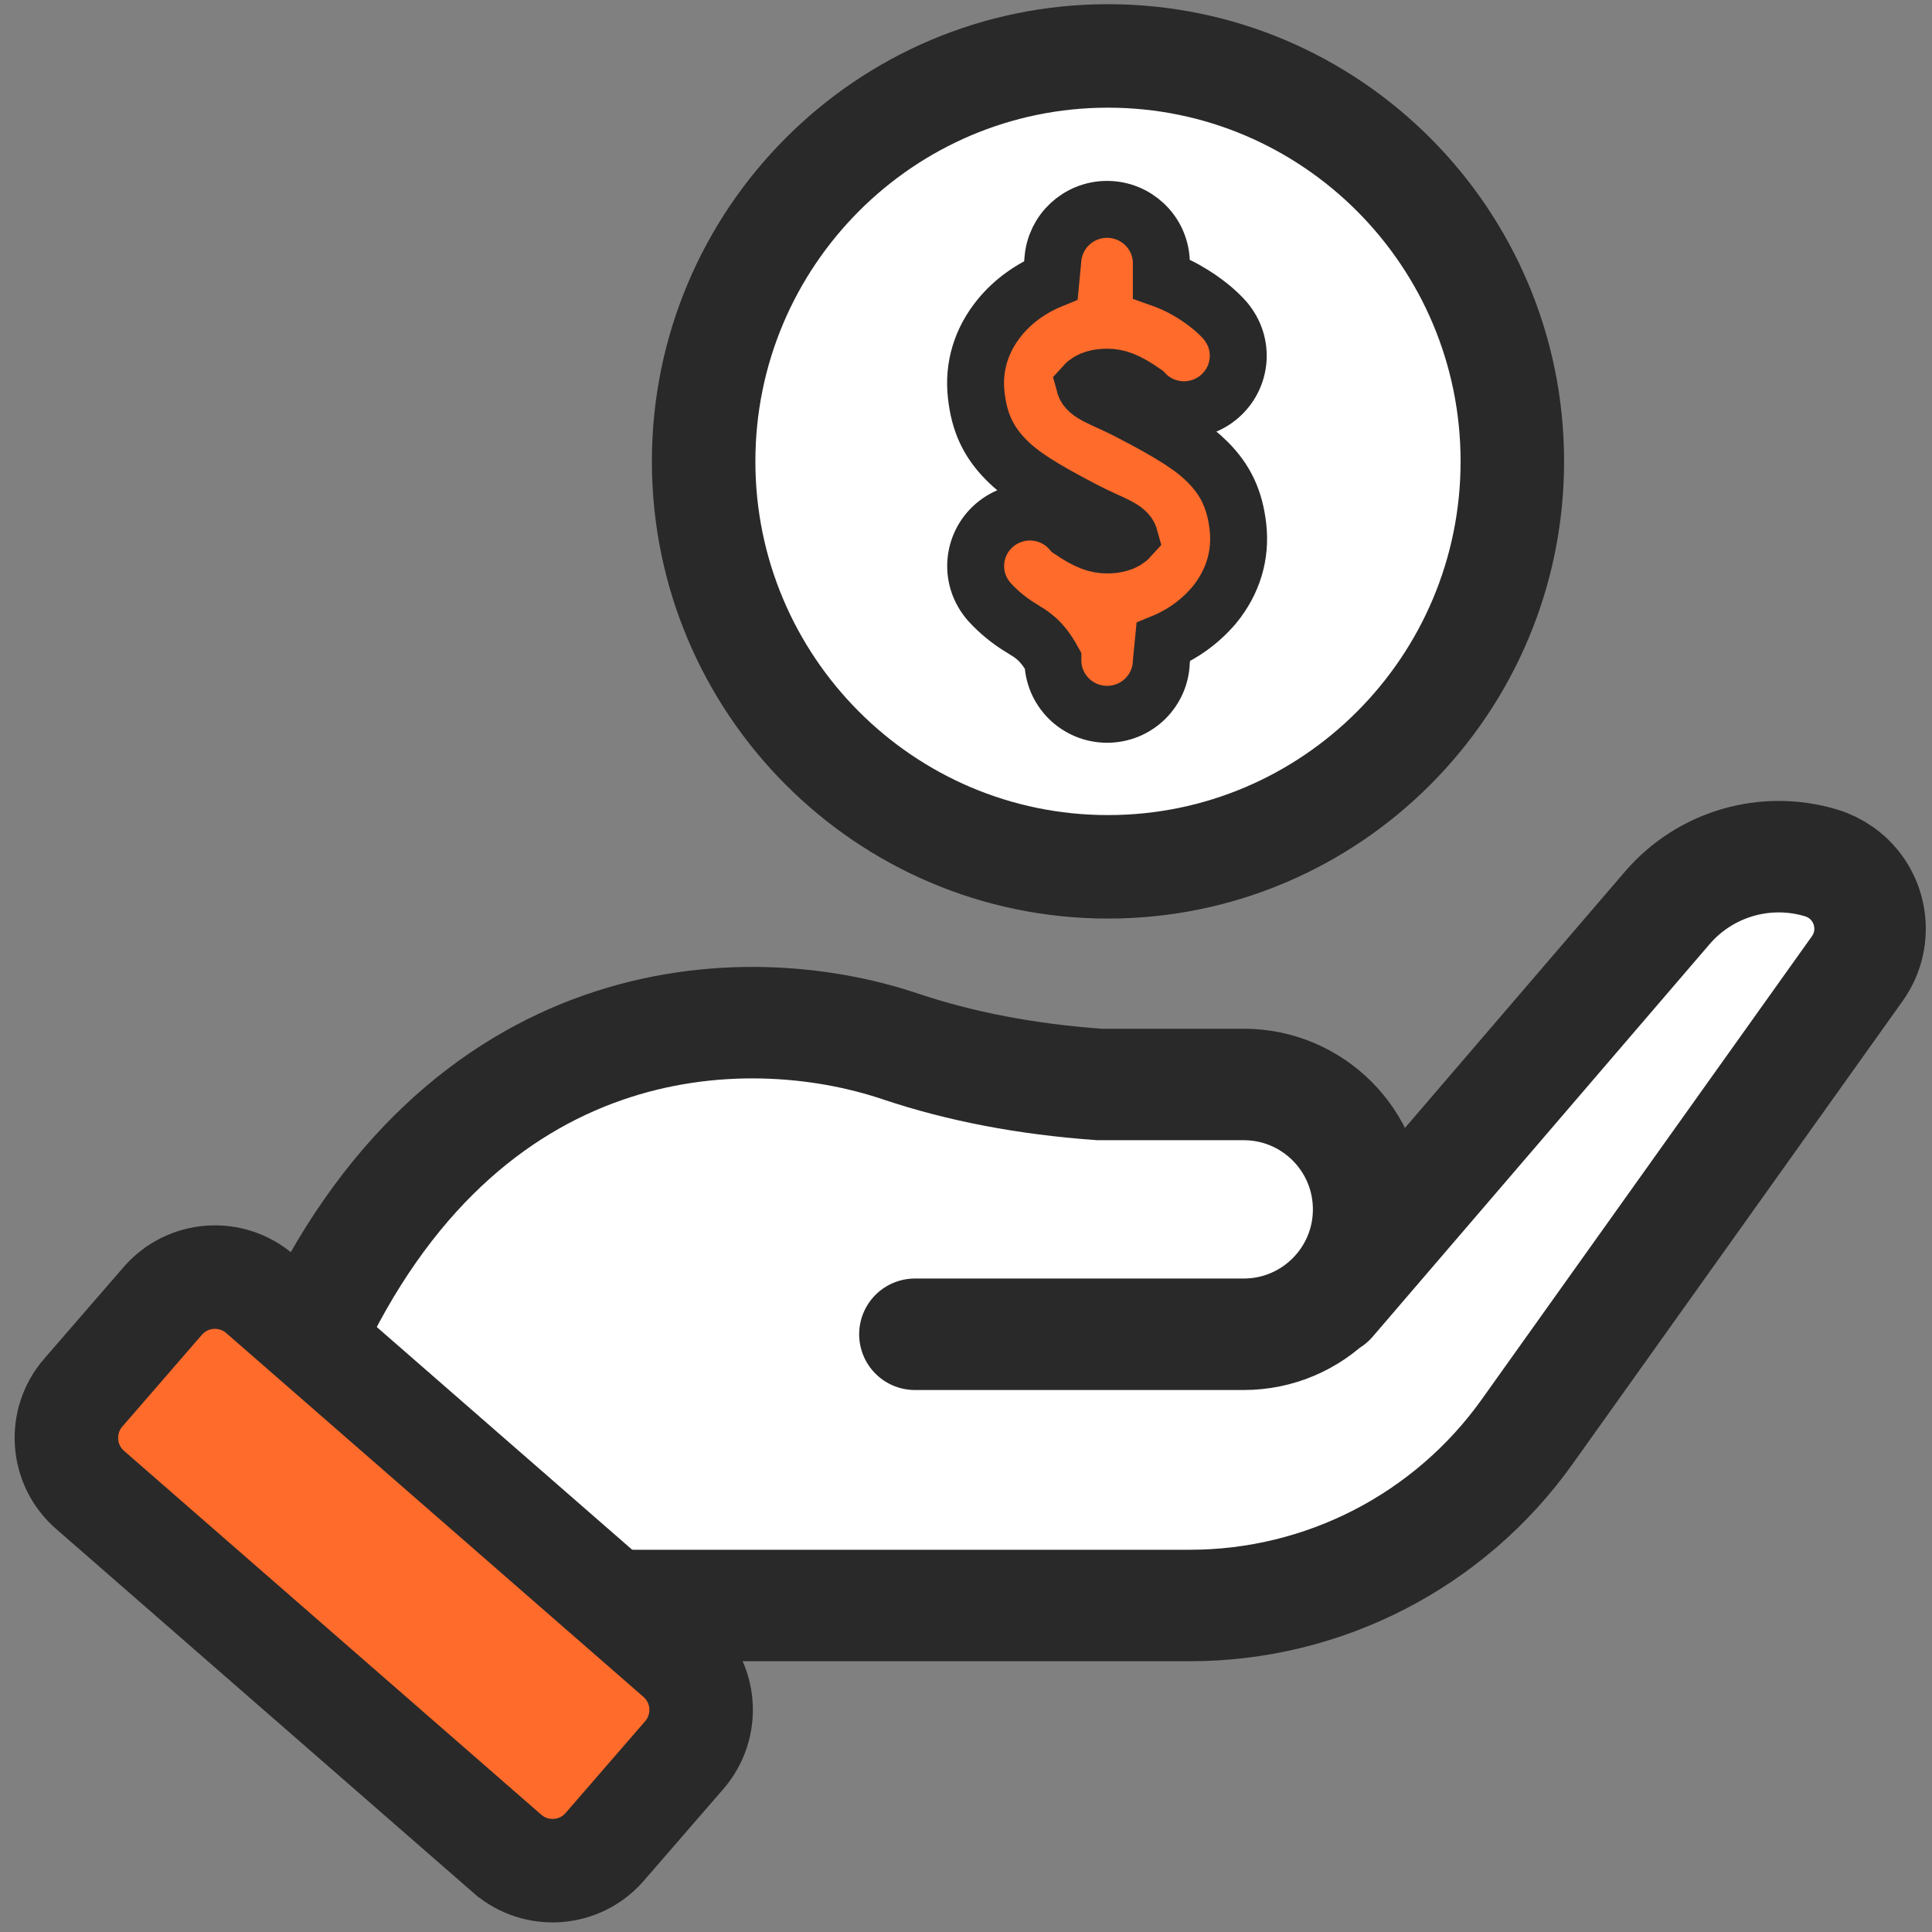
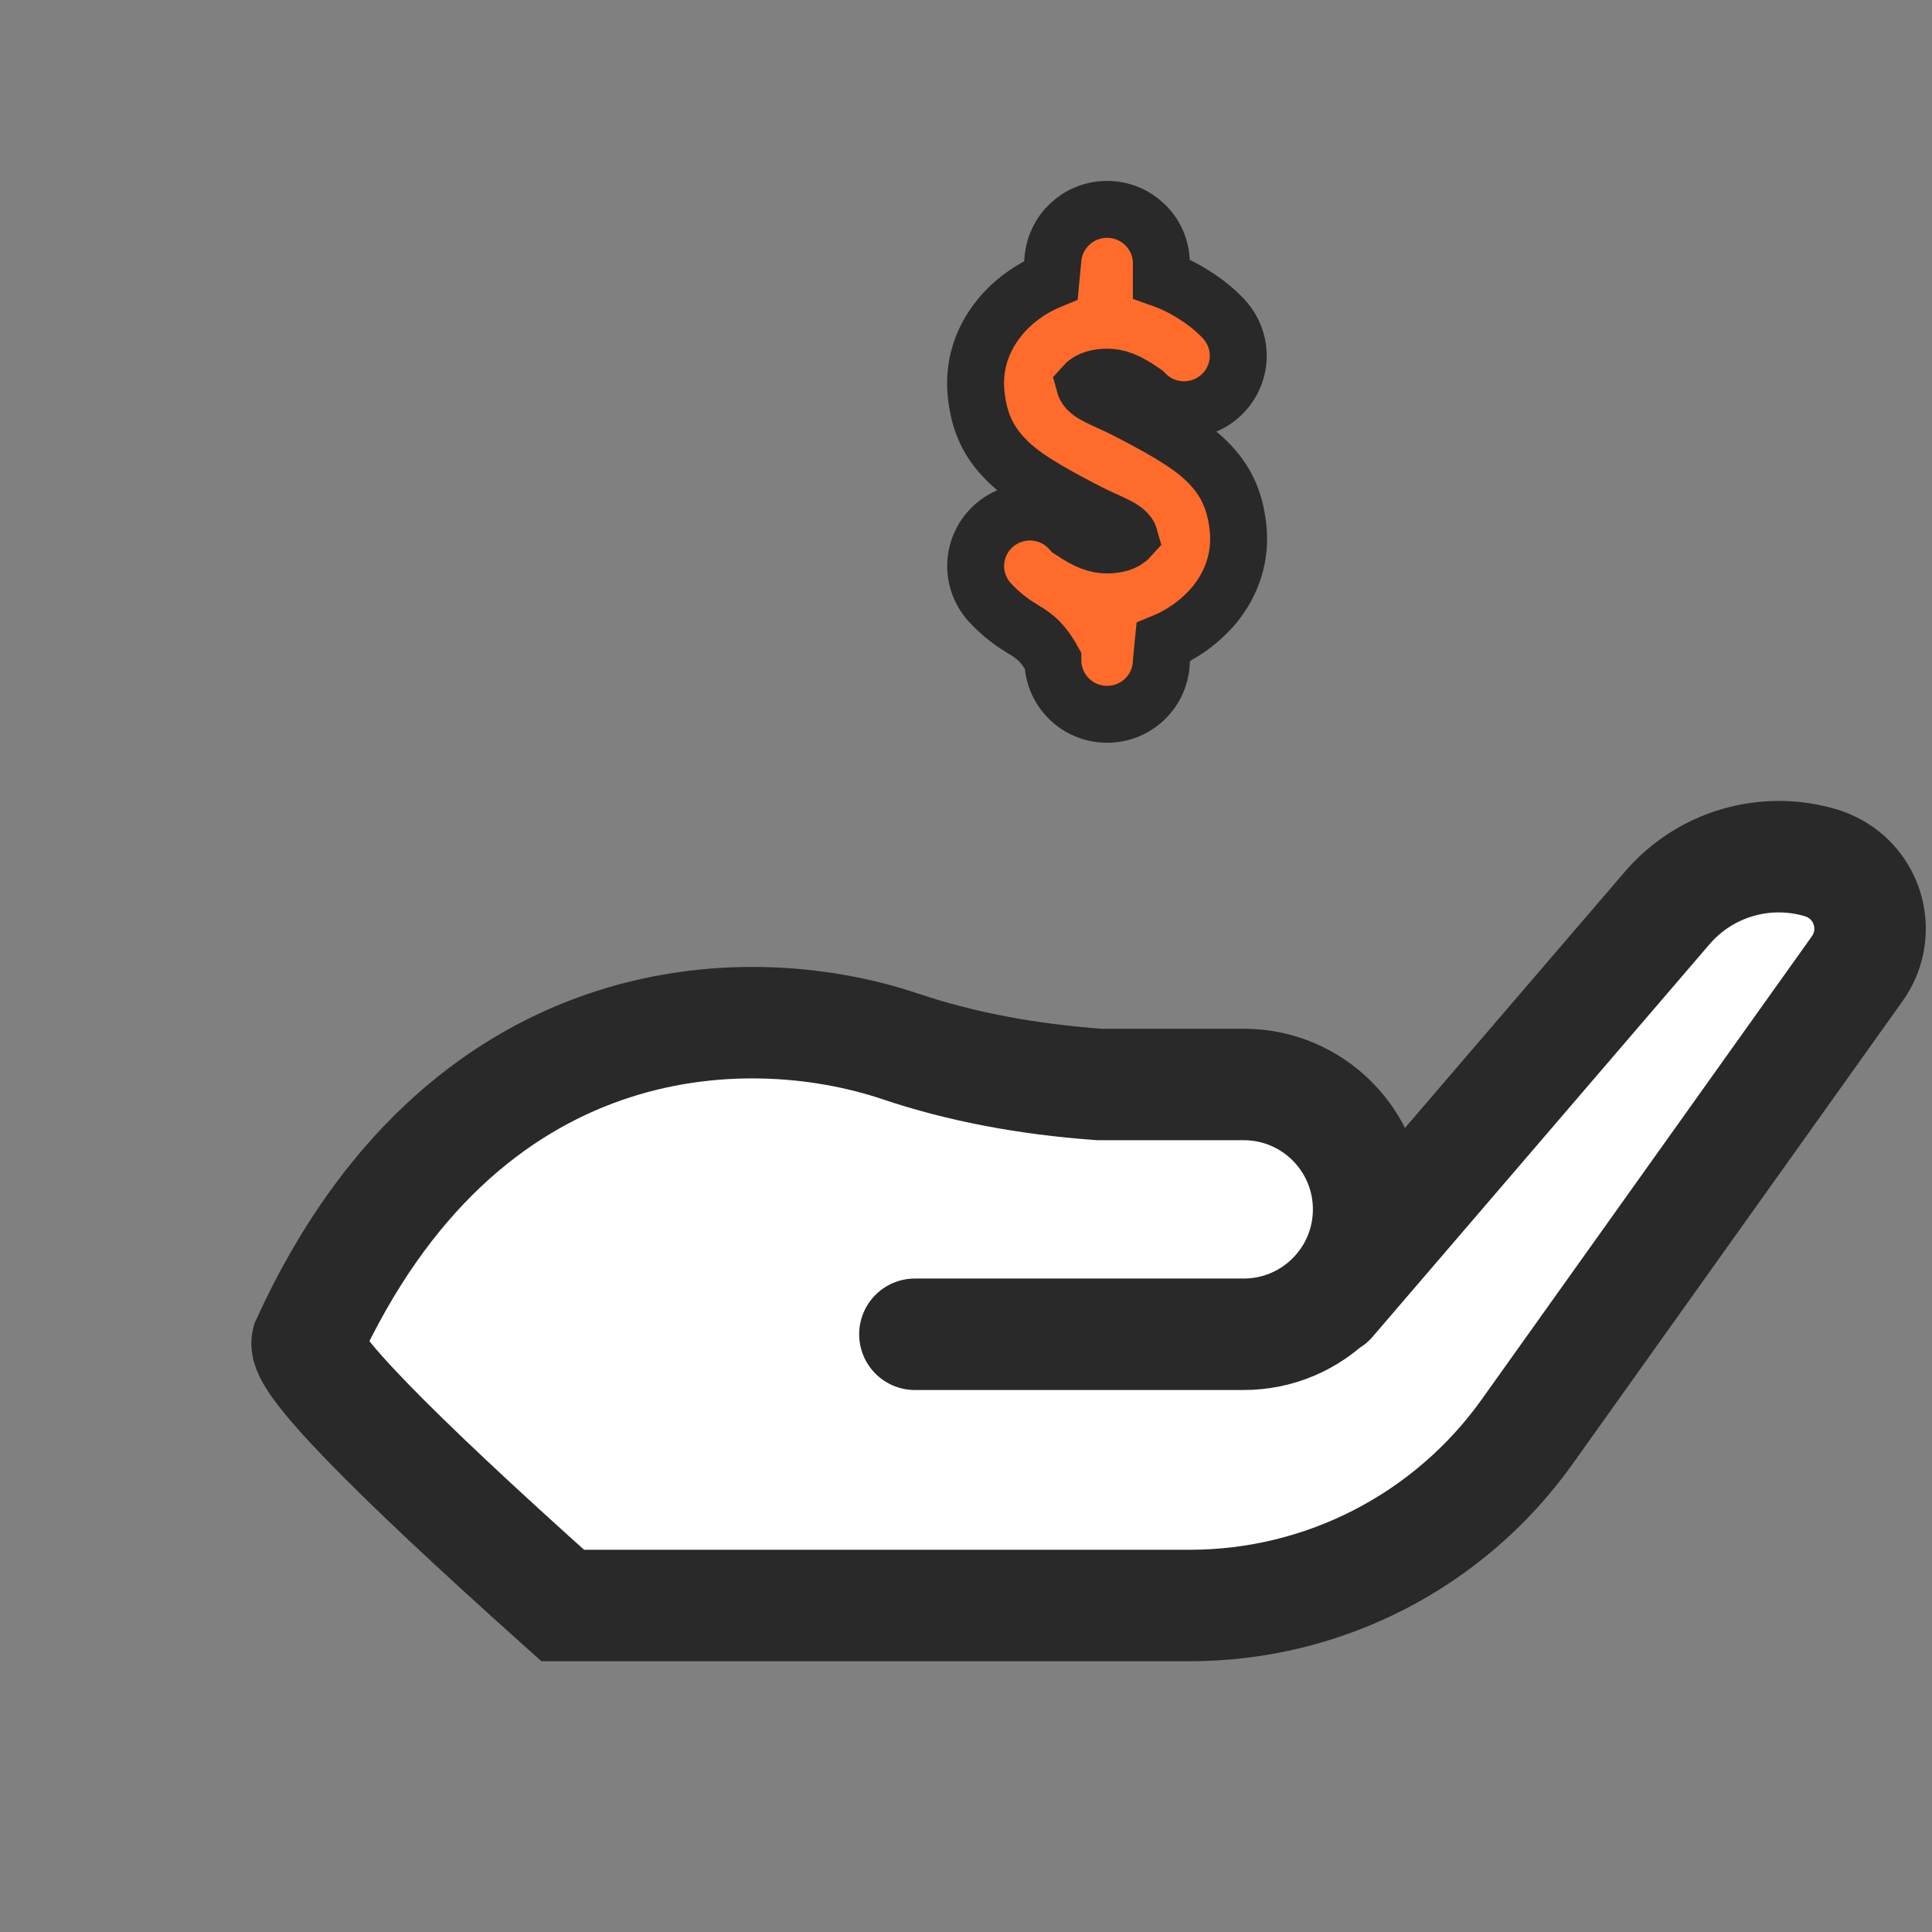
<svg xmlns="http://www.w3.org/2000/svg" width="60" height="60" viewBox="0 0 60 60" fill="none">
  <rect x="0" y="0" width="60" height="60" fill="#808080" stroke="none" />
  <g clip-path="url(#clip0_10785_197254)">
    <path fill-rule="evenodd" clip-rule="evenodd" d="M28.413 41.437H38.624C40.767 41.437 42.504 39.7 42.504 37.558C42.504 35.415 40.767 33.679 38.624 33.679H34.142C31.881 33.517 29.821 33.123 27.96 32.497C23.078 30.853 14.337 31.191 9.542 41.676C9.402 42.275 12.046 45.002 17.475 49.86H36.955C41.111 49.86 45.011 47.851 47.424 44.467L57.68 30.081C58.364 29.122 58.141 27.789 57.182 27.105C56.993 26.971 56.783 26.867 56.56 26.8C54.83 26.277 52.955 26.825 51.778 28.196L41.315 40.386" fill="white" />
    <path d="M28.413 41.437H38.624C40.767 41.437 42.504 39.7 42.504 37.558C42.504 35.415 40.767 33.679 38.624 33.679H34.142C31.881 33.517 29.821 33.123 27.96 32.497C23.078 30.853 14.337 31.191 9.542 41.676C9.402 42.275 12.046 45.002 17.475 49.86H36.955C41.111 49.86 45.011 47.851 47.424 44.467L57.68 30.081C58.364 29.122 58.141 27.789 57.182 27.105C56.993 26.971 56.783 26.867 56.56 26.8C54.83 26.277 52.955 26.825 51.778 28.196L41.315 40.386" stroke="#292929" stroke-width="3.462" stroke-linecap="round" />
-     <path fill-rule="evenodd" clip-rule="evenodd" d="M8.083 40.189L21.039 51.487C21.93 52.263 22.024 53.613 21.25 54.506L18.78 57.356C18.006 58.25 16.652 58.347 15.758 57.572C15.756 57.571 15.755 57.569 15.753 57.568L2.796 46.269C1.906 45.493 1.812 44.143 2.585 43.251L5.055 40.401C5.83 39.507 7.183 39.41 8.078 40.185C8.079 40.186 8.081 40.188 8.083 40.189Z" fill="#FF6B2B" stroke="#292929" stroke-width="3.214" />
-     <path d="M34.41 1.737C37.875 1.737 41.015 3.148 43.289 5.429C45.561 7.708 46.967 10.855 46.967 14.329C46.967 17.802 45.561 20.949 43.289 23.228C41.015 25.509 37.875 26.92 34.41 26.92C30.945 26.92 27.804 25.509 25.531 23.228C23.259 20.949 21.852 17.802 21.852 14.329C21.852 10.855 23.259 7.708 25.531 5.429C27.804 3.148 30.945 1.737 34.41 1.737Z" fill="white" stroke="#292929" stroke-width="3.214" />
    <path d="M34.381 6.502C34.826 6.502 35.233 6.675 35.535 6.957C35.847 7.248 36.047 7.656 36.066 8.113V8.658C36.429 8.787 36.739 8.941 37.033 9.124C37.589 9.469 37.904 9.791 38.046 9.952C38.356 10.318 38.483 10.755 38.45 11.178C38.416 11.602 38.222 12.013 37.874 12.314C37.53 12.612 37.096 12.746 36.672 12.722C36.253 12.697 35.844 12.518 35.538 12.19C34.986 11.802 34.688 11.714 34.385 11.713C34.111 11.713 33.834 11.776 33.681 11.946C33.763 12.25 34.279 12.379 35 12.75C36.468 13.503 37.086 13.929 37.509 14.353C38.063 14.912 38.351 15.514 38.447 16.375C38.542 17.241 38.293 18.078 37.708 18.792C37.271 19.306 36.731 19.695 36.126 19.944L36.066 20.557C36.053 21.001 35.866 21.401 35.571 21.695C35.267 21.996 34.847 22.183 34.383 22.183C33.918 22.183 33.498 21.996 33.194 21.695C32.888 21.39 32.698 20.97 32.698 20.506C32.337 19.853 32.026 19.699 31.733 19.515C31.361 19.293 31.023 19.018 30.731 18.7C30.409 18.334 30.274 17.893 30.304 17.464C30.334 17.035 30.529 16.617 30.881 16.312C31.231 16.011 31.671 15.877 32.1 15.906C32.53 15.936 32.948 16.128 33.254 16.477C33.784 16.835 34.075 16.924 34.38 16.924C34.656 16.924 34.932 16.861 35.085 16.691C35.002 16.389 34.486 16.261 33.765 15.889C32.295 15.135 31.675 14.711 31.256 14.288C30.699 13.728 30.412 13.126 30.318 12.268C30.219 11.4 30.468 10.561 31.054 9.848C31.456 9.358 32.004 8.959 32.637 8.699L32.698 8.062C32.73 7.626 32.927 7.237 33.227 6.957C33.529 6.675 33.936 6.502 34.381 6.502Z" fill="#FF6B2B" stroke="#292929" stroke-width="1.768" />
  </g>
  <defs>
    <clipPath id="clip0_10785_197254">
      <rect width="60" height="60" fill="white" />
    </clipPath>
  </defs>
</svg>